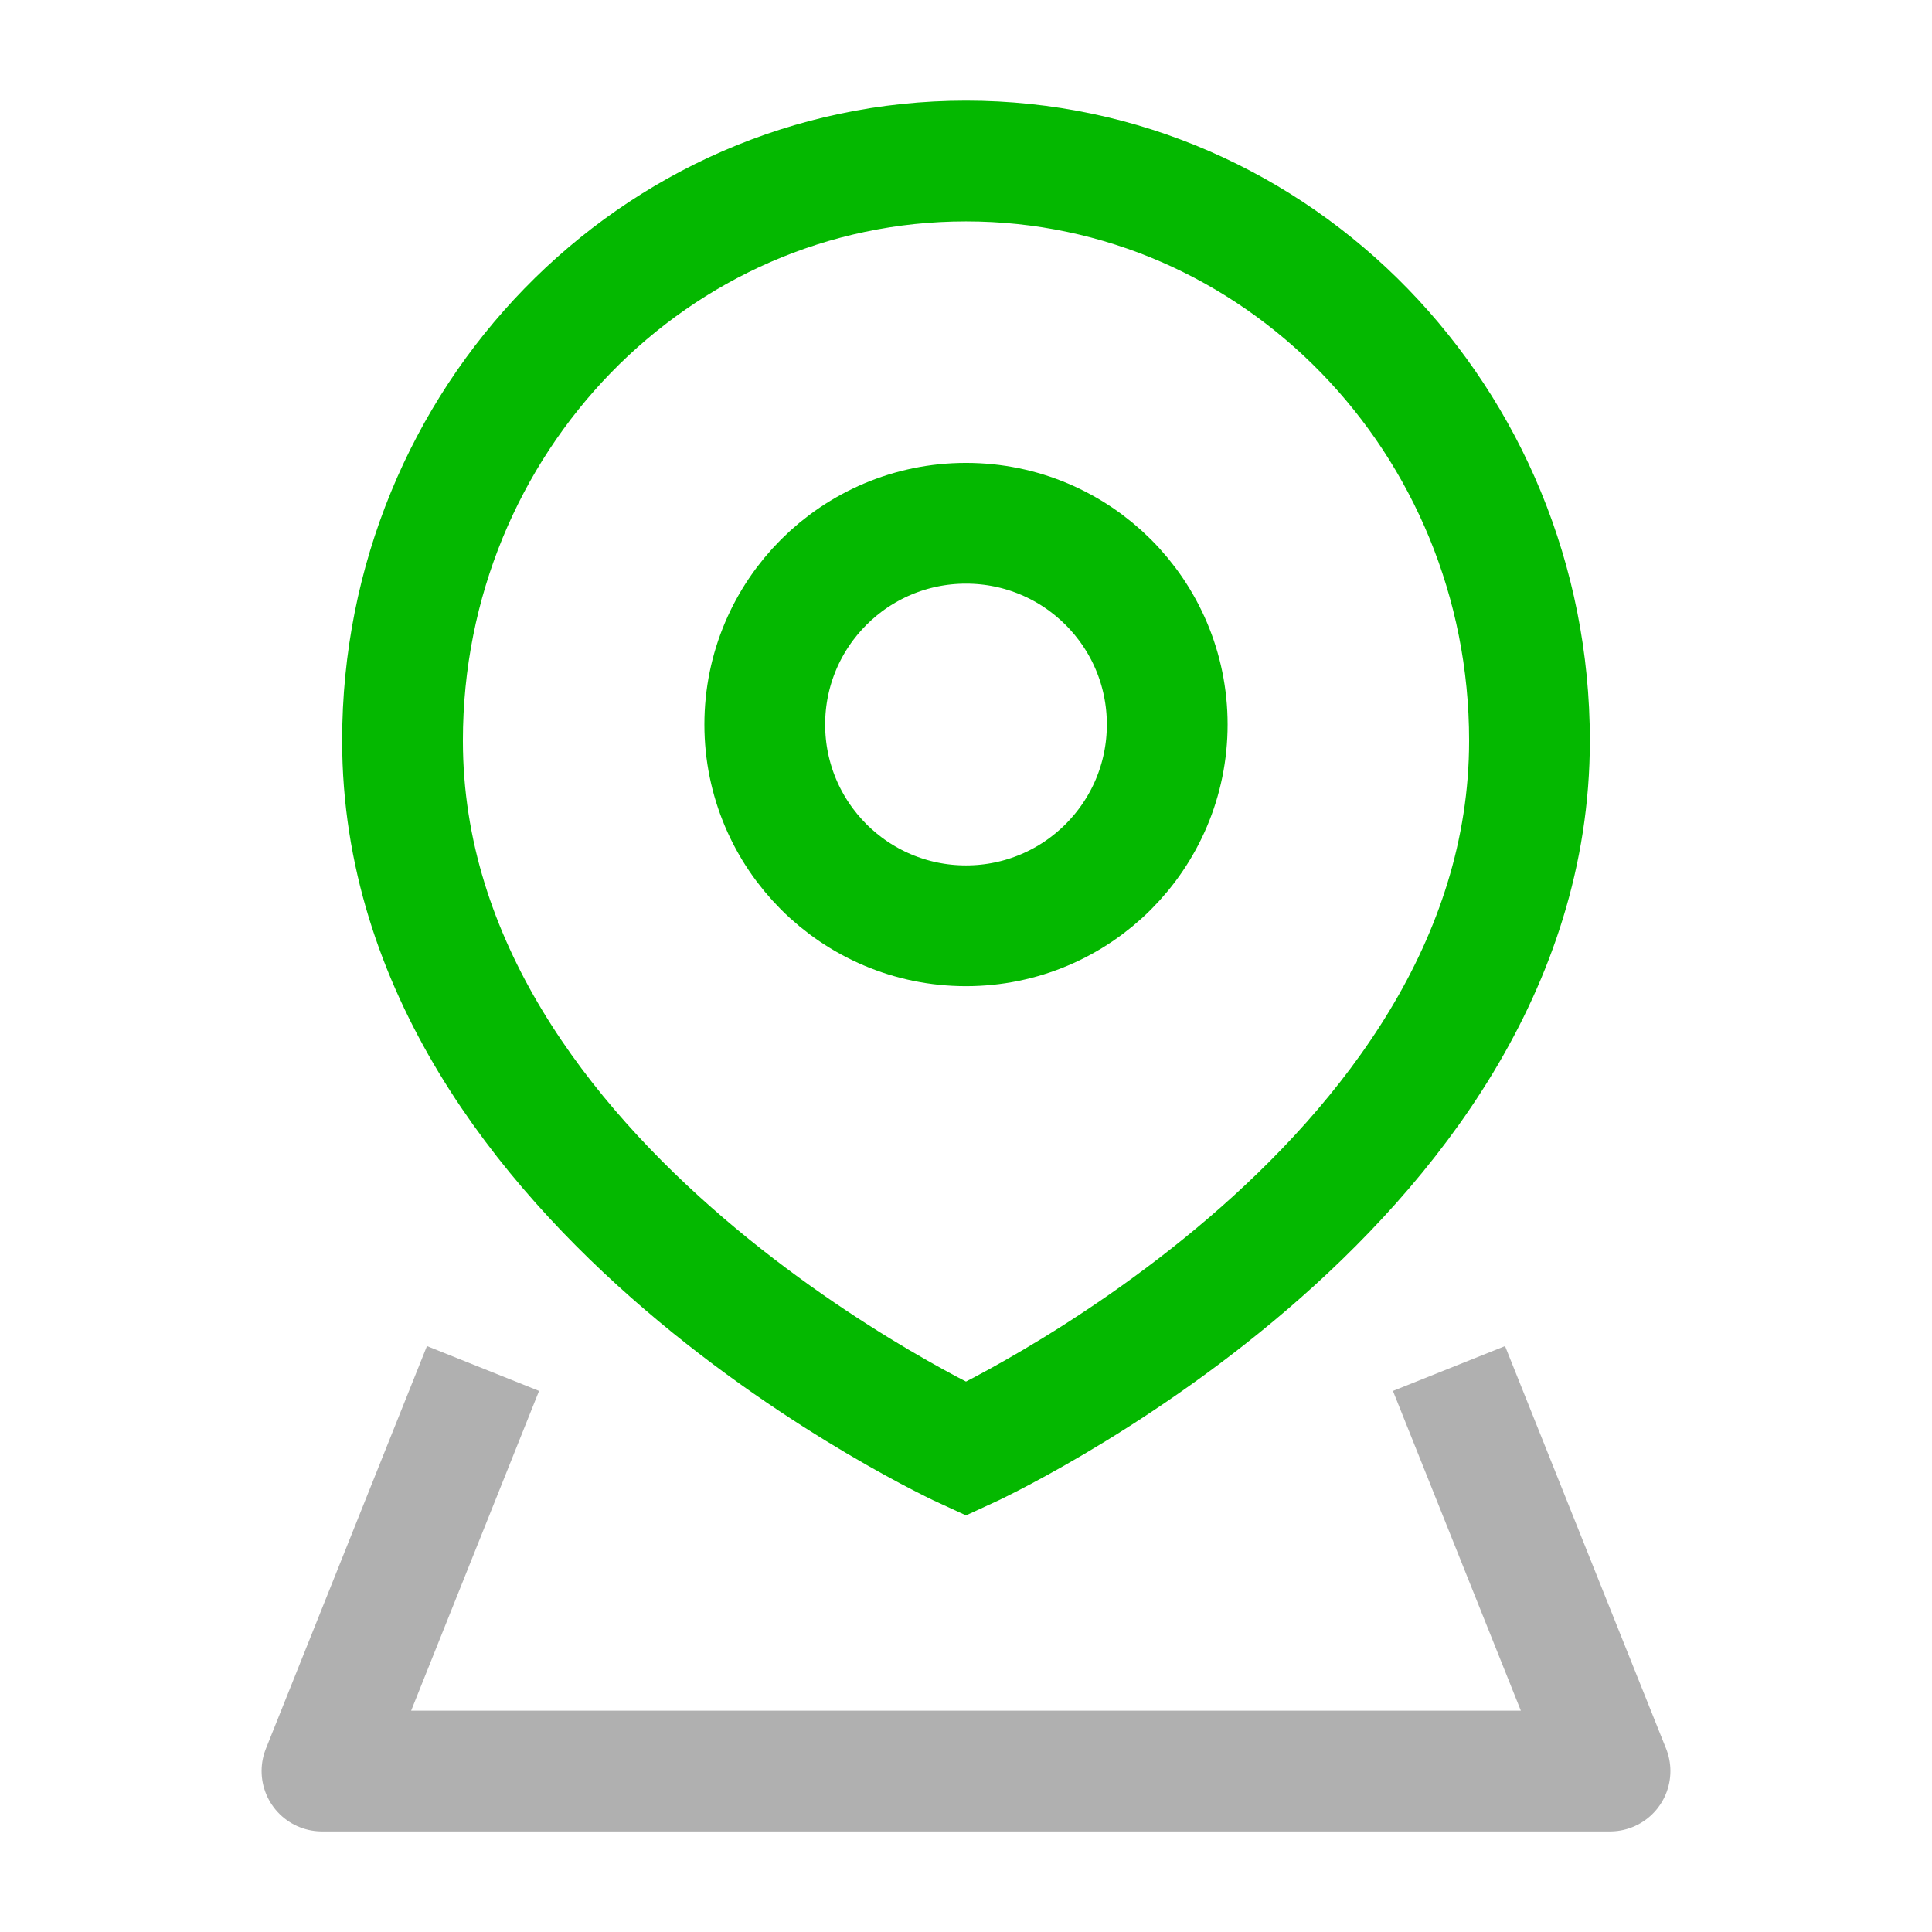
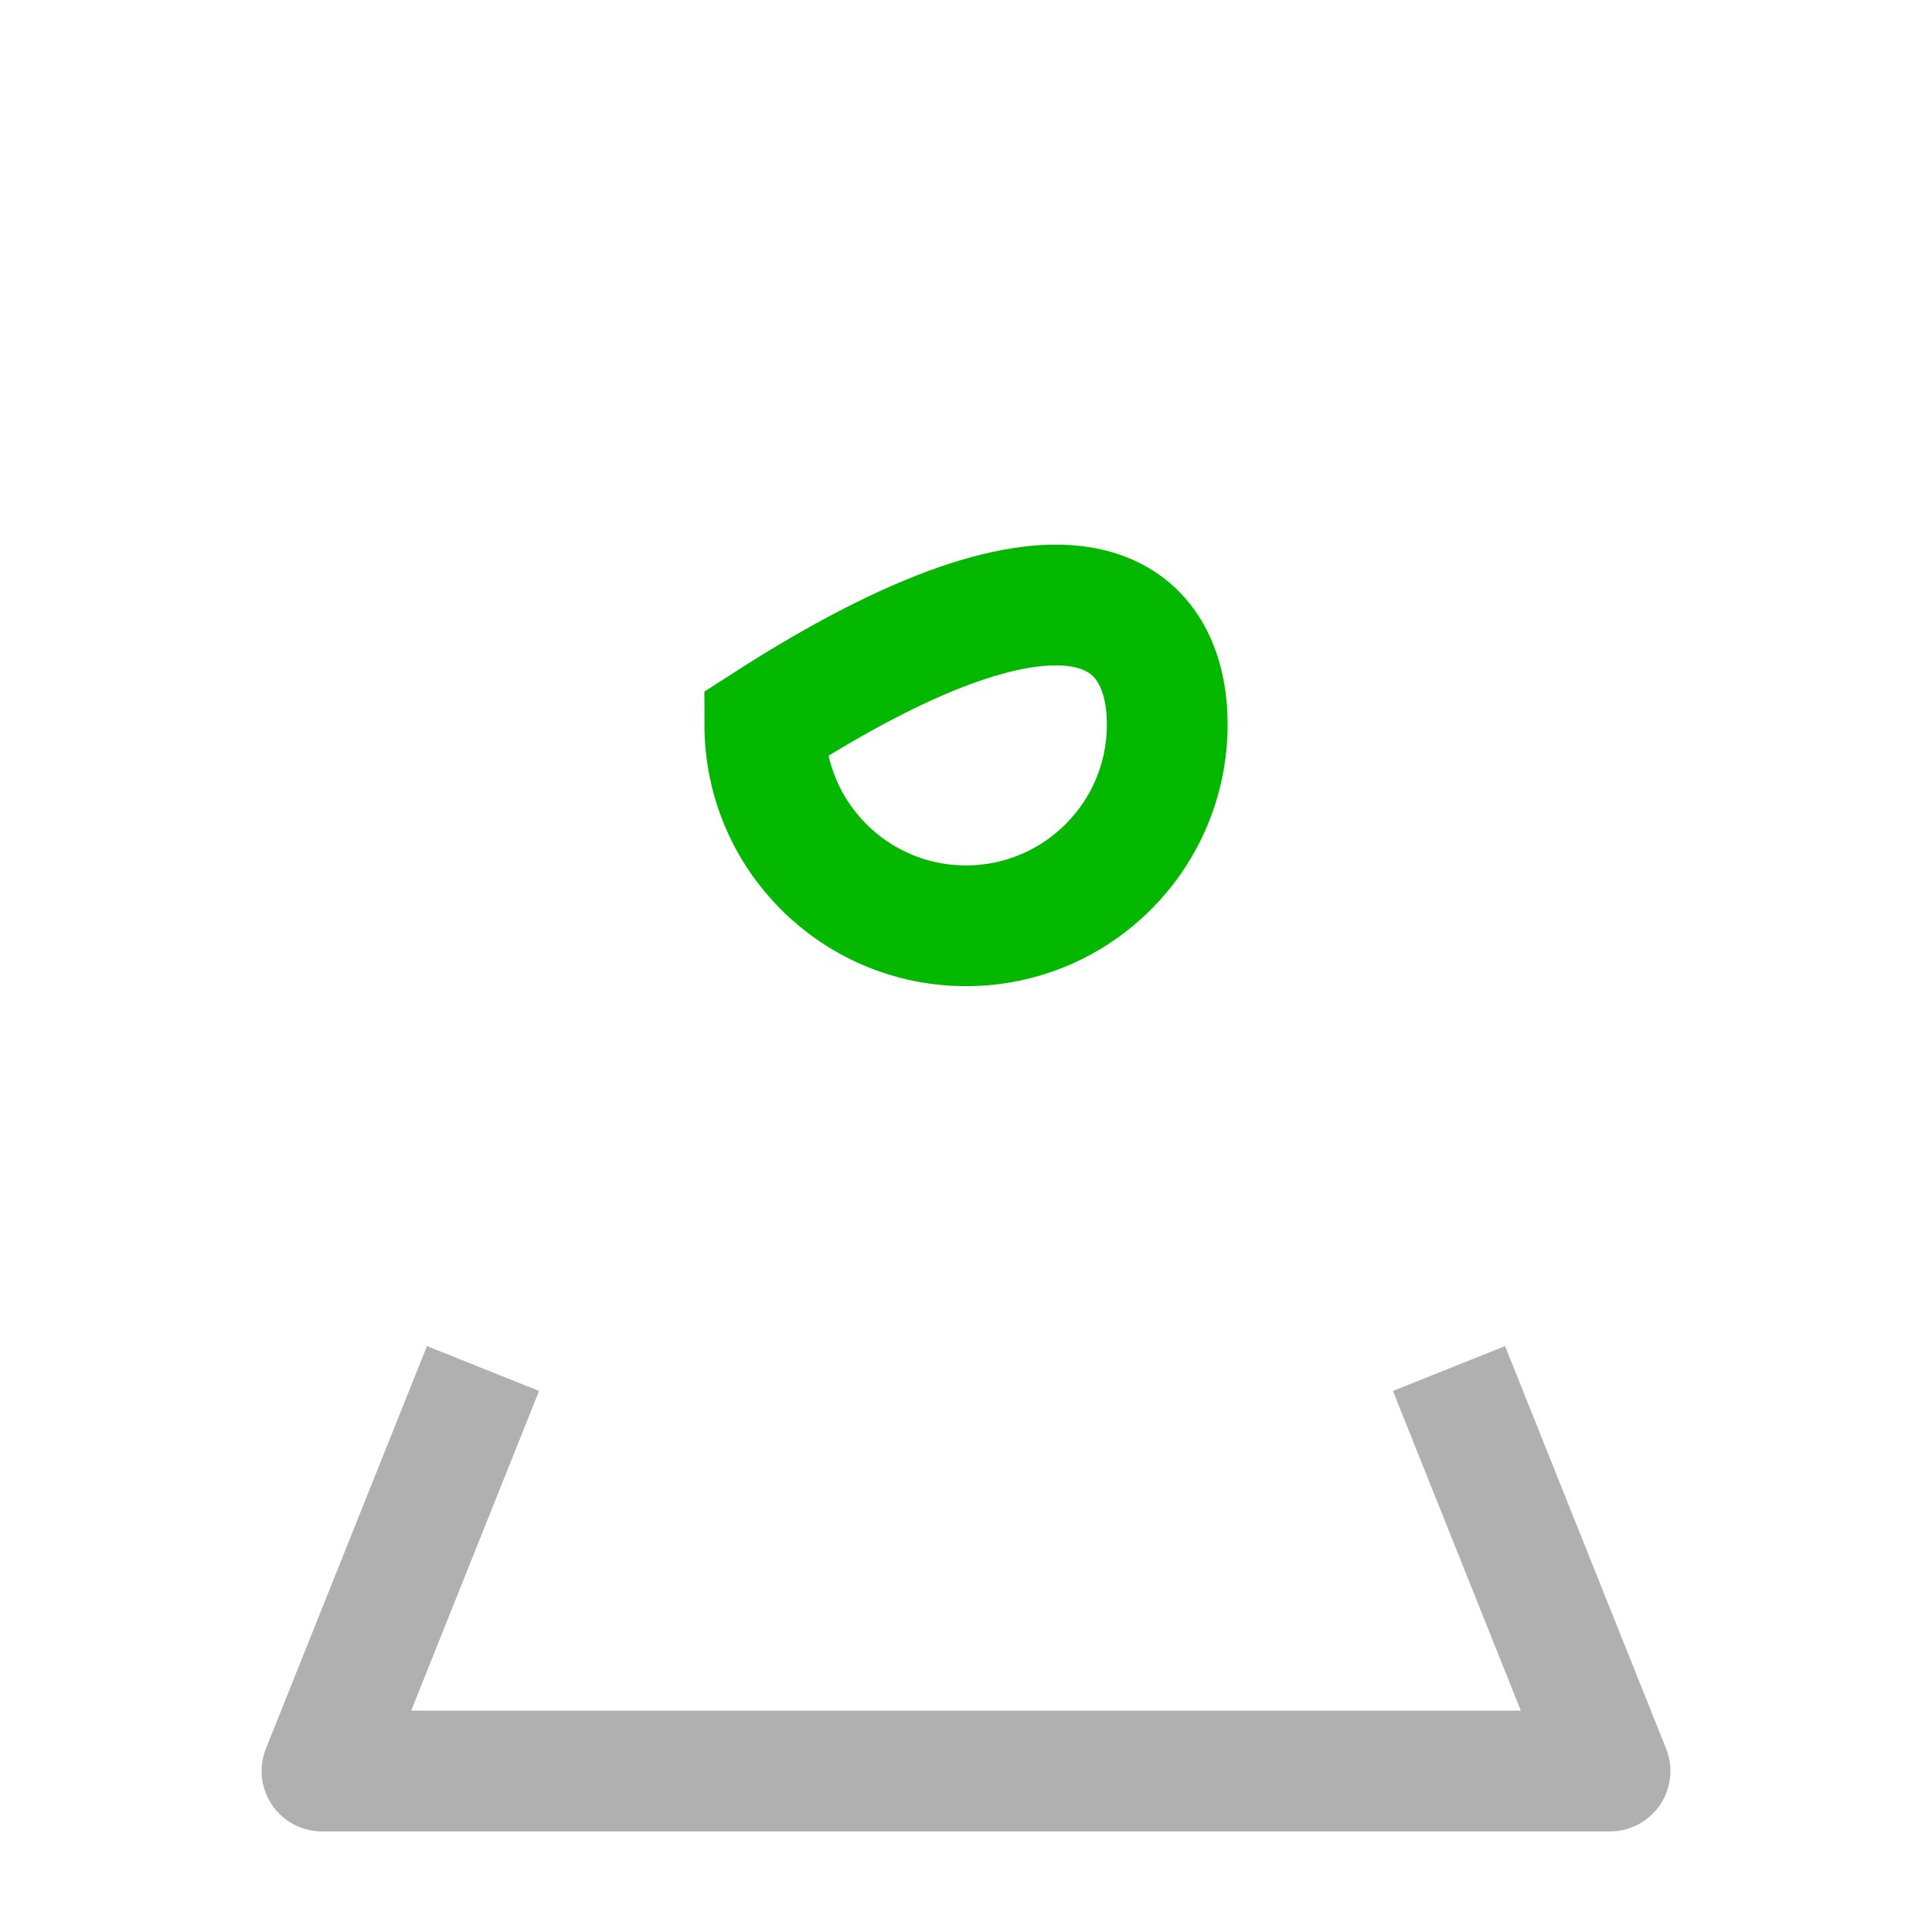
<svg xmlns="http://www.w3.org/2000/svg" width="32" height="32" viewBox="0 0 32 32" fill="none">
-   <path d="M19.333 12C19.333 13.841 17.841 15.334 16 15.334C14.159 15.334 12.667 13.841 12.667 12C12.667 10.159 14.159 8.667 16 8.667C17.841 8.667 19.333 10.159 19.333 12Z" stroke="#04B800" stroke-width="2" />
+   <path d="M19.333 12C19.333 13.841 17.841 15.334 16 15.334C14.159 15.334 12.667 13.841 12.667 12C17.841 8.667 19.333 10.159 19.333 12Z" stroke="#04B800" stroke-width="2" />
  <path d="M24 22.667L26.667 29.334H5.333L8 22.667" stroke="#B0B0B0" stroke-width="2" stroke-linejoin="round" />
-   <path d="M25.333 12.267C25.333 19.734 16 24 16 24C16 24 6.667 19.734 6.667 12.267C6.667 6.965 10.845 2.667 16 2.667C21.155 2.667 25.333 6.965 25.333 12.267Z" stroke="#04B800" stroke-width="2" />
</svg>